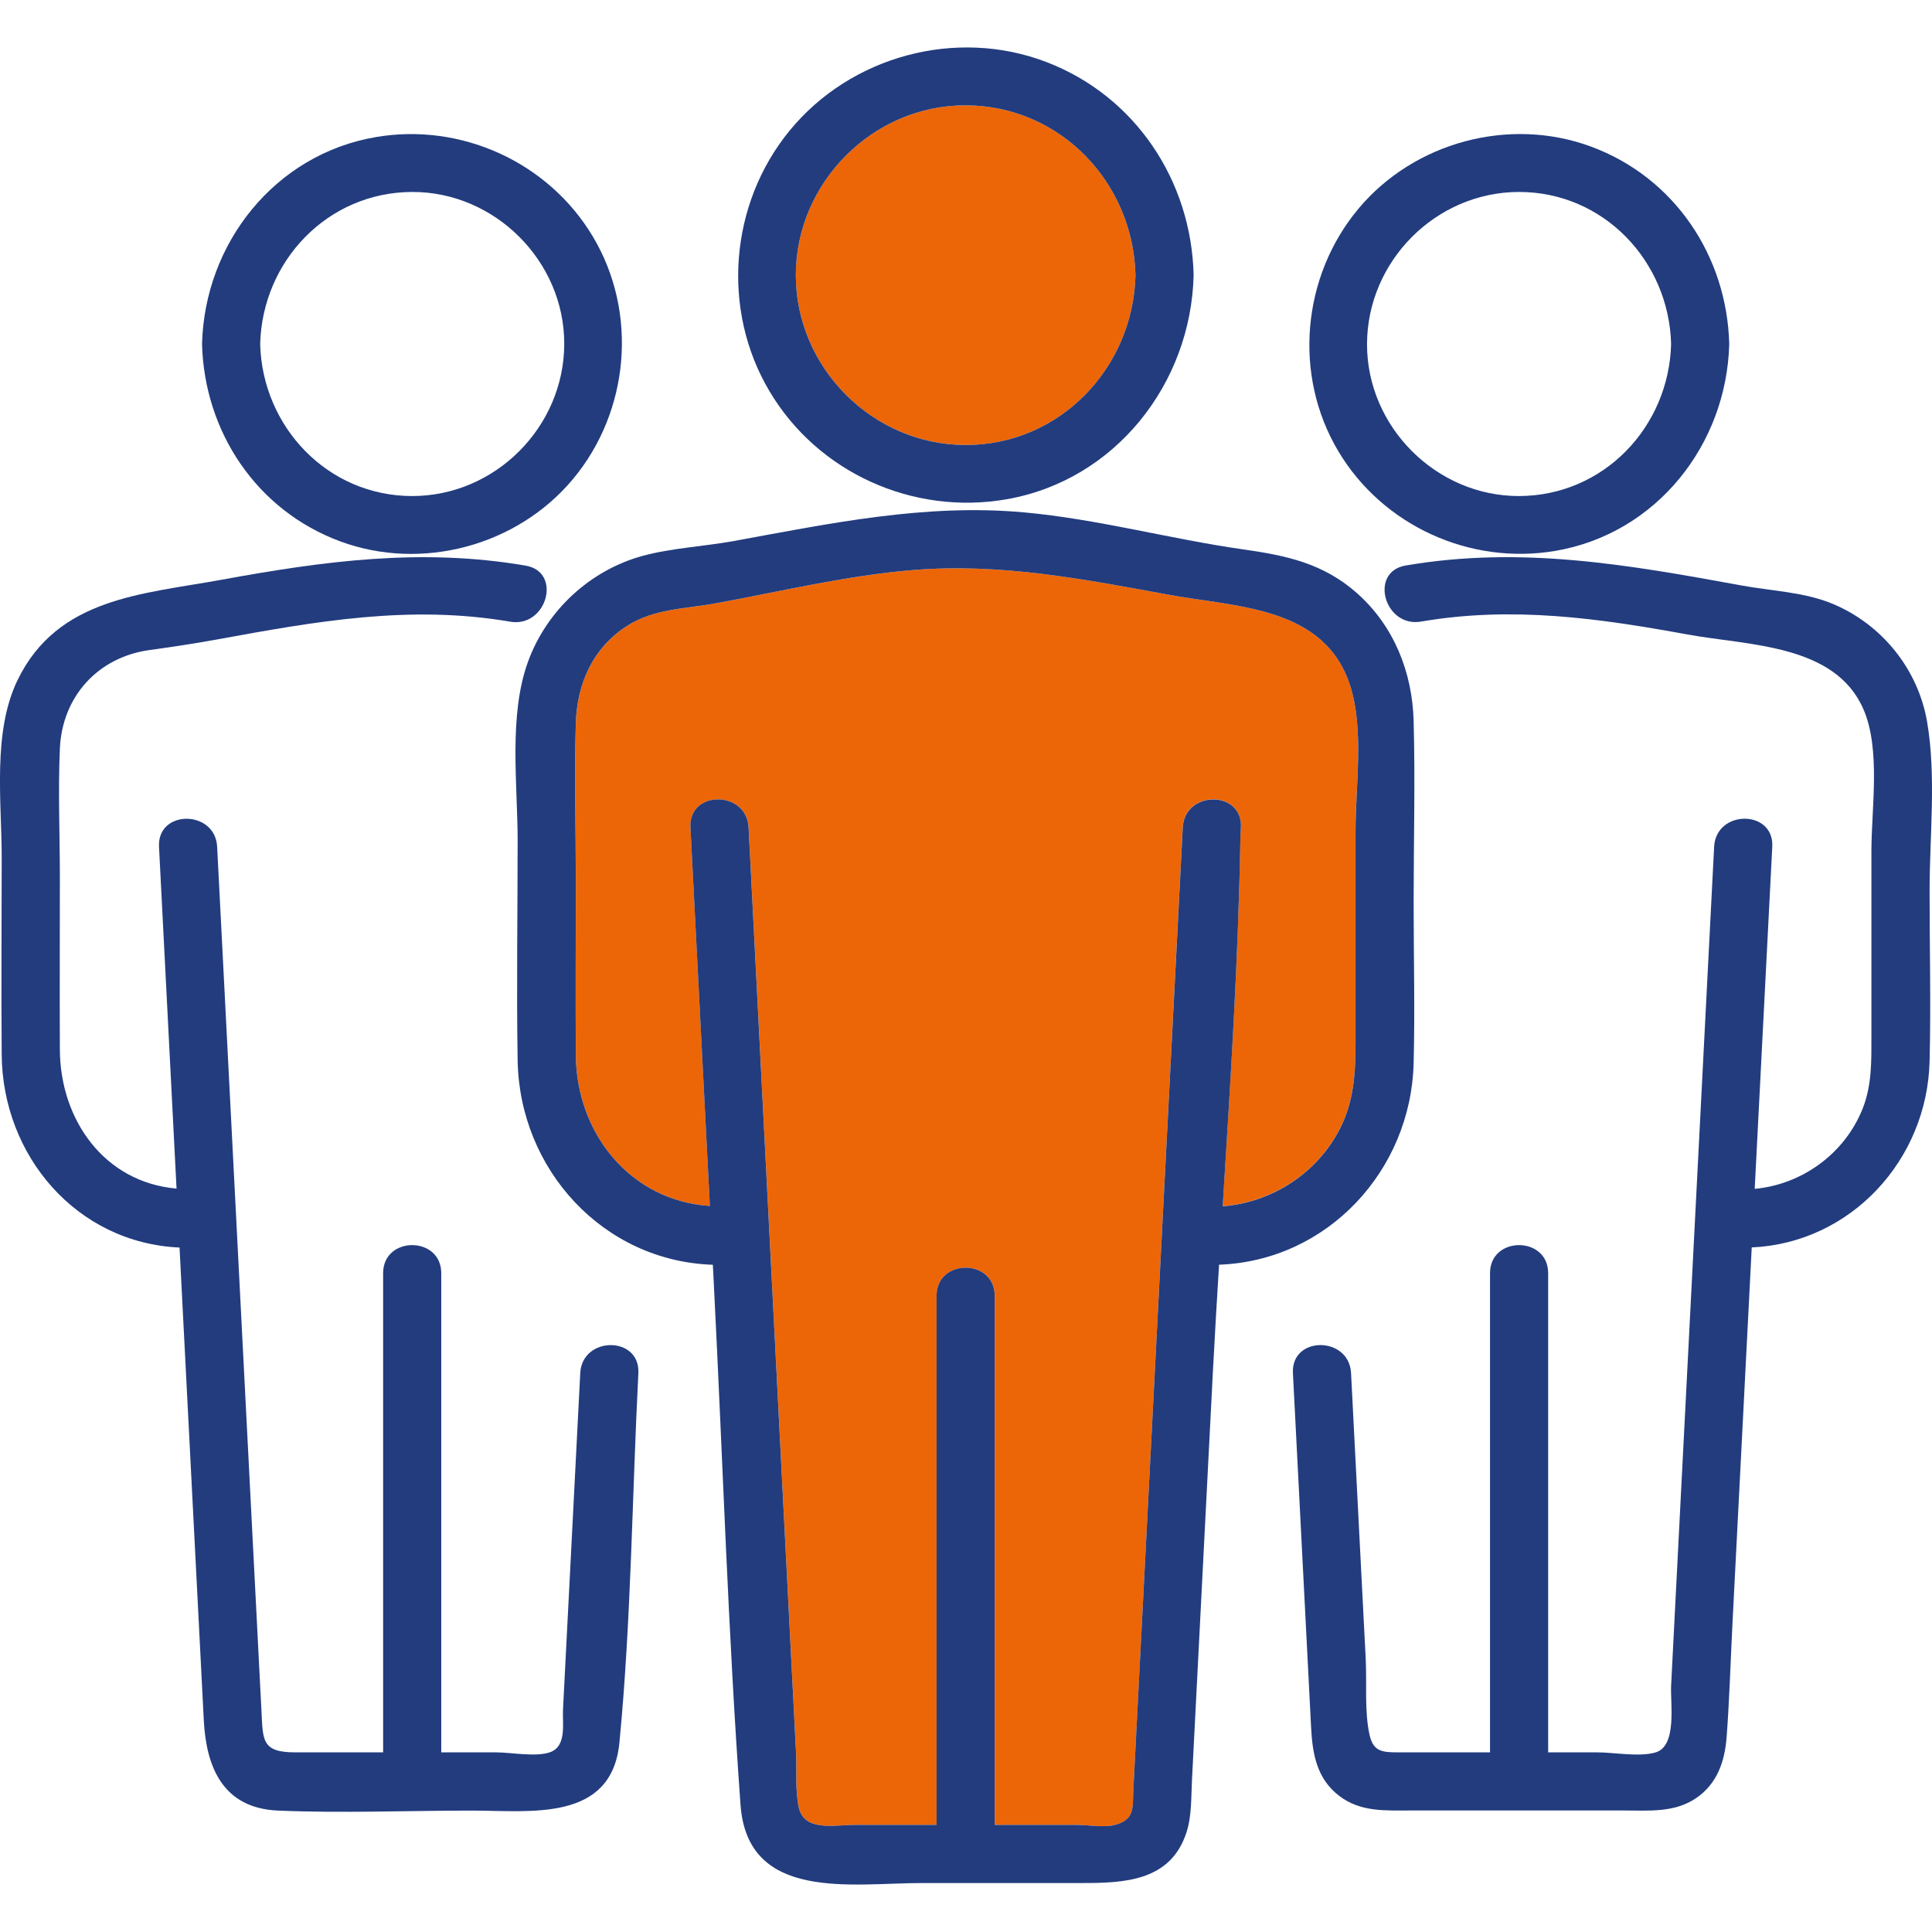
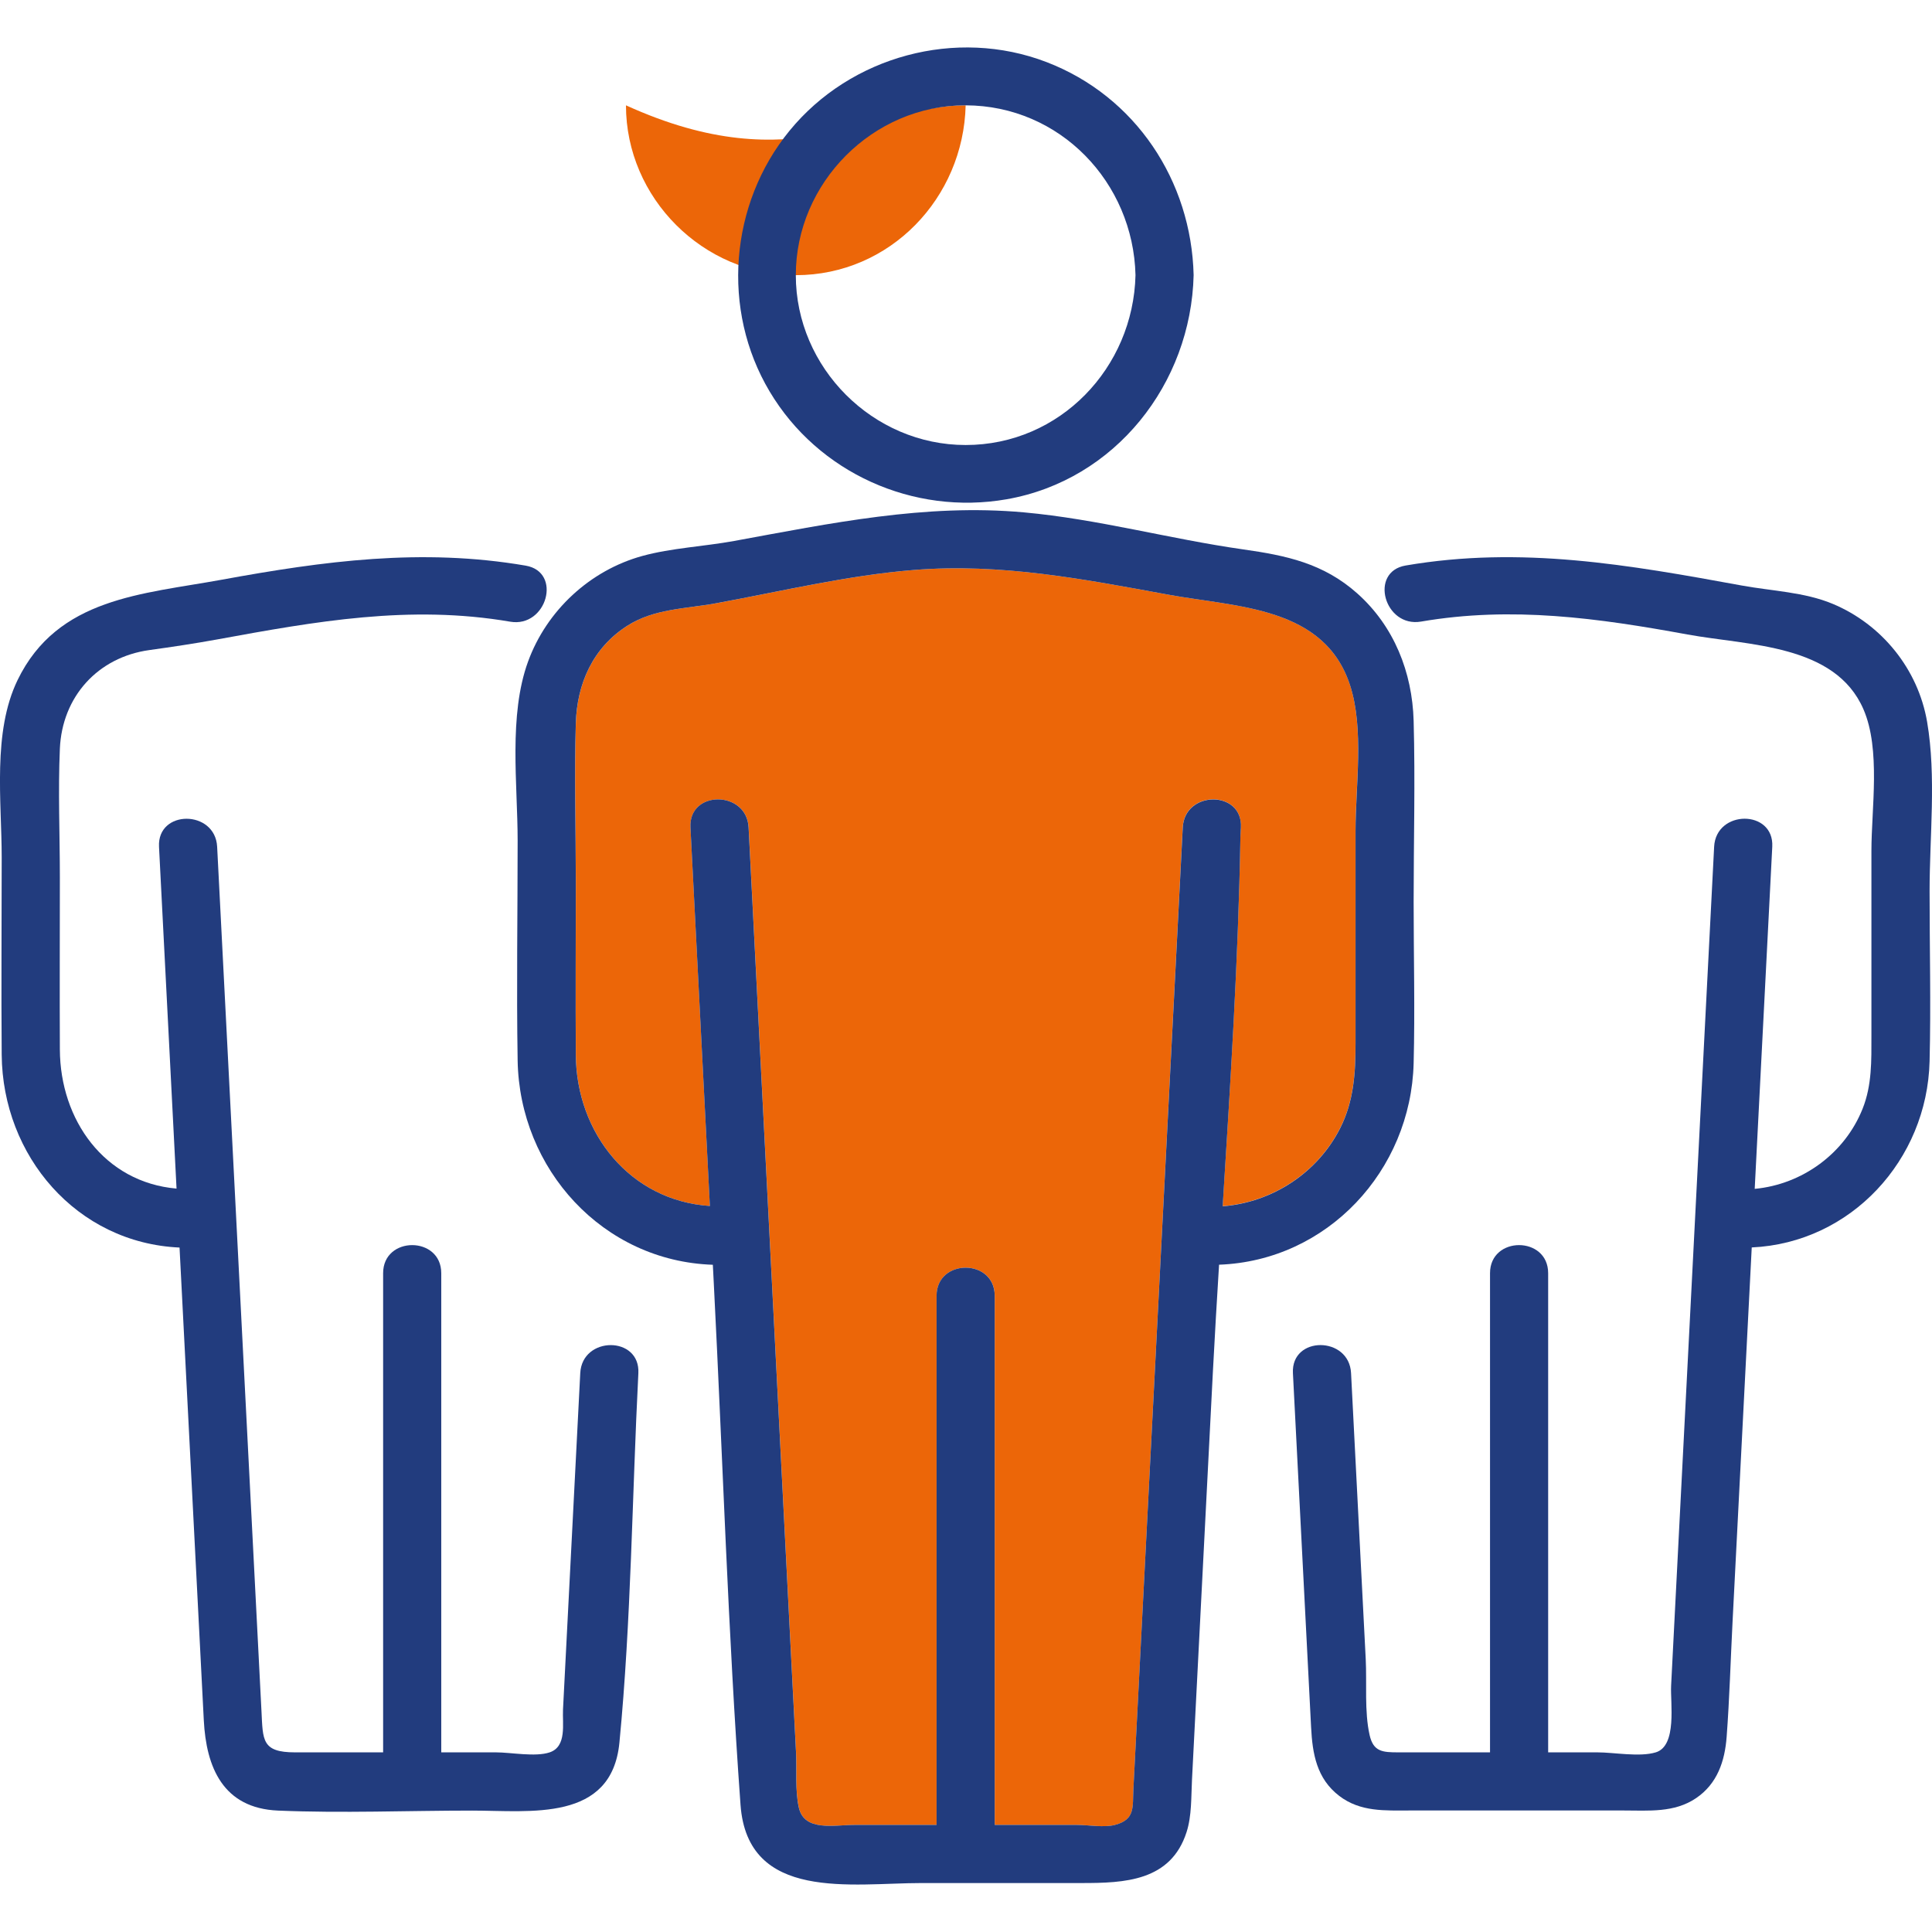
<svg xmlns="http://www.w3.org/2000/svg" version="1.1" id="Layer_2" x="0px" y="0px" width="56px" height="56px" viewBox="0 0 56 56" enable-background="new 0 0 56 56" xml:space="preserve">
  <path fill="#EC6608" d="M39.29,24.081c0,2.053,0,4.105,0,6.158  c0,0.854-0.047,1.67-0.444,2.456c-0.655,1.298-1.97,2.155-3.407,2.267  c0.223-3.566,0.453-7.137,0.514-10.7c0.002-0.094,0.01-0.188,0.014-0.281  c0.056-1.084-1.63-1.081-1.685,0c-0.477,9.299-0.954,18.597-1.43,27.896  c-0.025,0.493,0.061,0.863-0.534,1.019c-0.318,0.083-0.773,0-1.099,0  c-0.682,0-1.365,0-2.047,0c-0.113,0-0.226,0-0.339,0c0-5.113,0-10.225,0-15.338  c0-1.084-1.685-1.086-1.685,0c0,5.112,0,10.225,0,15.338c-0.795,0-1.591,0-2.386,0  c-0.572,0-1.448,0.202-1.606-0.5c-0.113-0.499-0.056-1.098-0.082-1.606  c-0.053-1.039-0.107-2.077-0.16-3.116c-0.154-3.009-0.309-6.018-0.463-9.027  c-0.251-4.888-0.501-9.777-0.752-14.665c-0.055-1.079-1.741-1.086-1.685,0  c0.188,3.658,0.375,7.316,0.563,10.974c-2.315-0.153-3.871-2.115-3.886-4.38  c-0.01-1.678,0-3.356,0-5.034c0-1.523-0.045-3.054,0-4.576  c0.034-1.151,0.494-2.191,1.492-2.828c0.779-0.498,1.682-0.489,2.561-0.65  c1.898-0.347,3.821-0.812,5.747-0.967c2.523-0.203,4.923,0.266,7.382,0.717  c1.987,0.364,4.525,0.336,5.264,2.637C39.54,21.135,39.29,22.783,39.29,24.081z  " />
-   <path fill="#EC6608" d="M27.99,3.053c2.734,0.006,4.859,2.233,4.923,4.923  c-0.064,2.684-2.189,4.923-4.923,4.923c-2.686,0-4.923-2.237-4.923-4.923  C23.067,5.295,25.304,3.047,27.99,3.053z" />
+   <path fill="#EC6608" d="M27.99,3.053c-0.064,2.684-2.189,4.923-4.923,4.923c-2.686,0-4.923-2.237-4.923-4.923  C23.067,5.295,25.304,3.047,27.99,3.053z" />
  <path fill="#223C7E" d="M40.975,30.819c0.04-1.558,0-3.122,0-4.681  c0-1.746,0.048-3.499,0-5.244c-0.039-1.406-0.568-2.743-1.632-3.692  c-0.985-0.878-2.065-1.101-3.312-1.278c-2.127-0.302-4.21-0.879-6.354-1.073  c-2.859-0.259-5.608,0.319-8.397,0.829c-0.866,0.159-1.824,0.204-2.663,0.435  c-1.518,0.418-2.771,1.581-3.31,3.058c-0.572,1.566-0.303,3.561-0.303,5.193  c0,2.123-0.035,4.249,0,6.371c0.052,3.148,2.467,5.818,5.658,5.923  c0.01,0.196,0.02,0.391,0.03,0.587c0.257,5.018,0.41,10.053,0.772,15.065  c0.204,2.82,3.228,2.269,5.247,2.269c1.548,0,3.095,0,4.643,0  c1.237,0,2.583-0.05,3.04-1.479c0.151-0.471,0.131-1.016,0.156-1.508  c0.048-0.938,0.096-1.876,0.144-2.815c0.154-3.012,0.309-6.024,0.463-9.036  c0.053-1.027,0.115-2.056,0.178-3.085C38.477,36.544,40.896,33.929,40.975,30.819z   M32.851,51.877c-0.025,0.493,0.061,0.863-0.534,1.019  c-0.318,0.083-0.773,0-1.099,0c-0.682,0-1.365,0-2.047,0c-0.113,0-0.226,0-0.339,0  c0-5.113,0-10.225,0-15.338c0-1.084-1.685-1.086-1.685,0c0,5.112,0,10.225,0,15.338  c-0.795,0-1.591,0-2.386,0c-0.572,0-1.448,0.202-1.606-0.5  c-0.113-0.499-0.056-1.098-0.082-1.606c-0.053-1.039-0.107-2.077-0.16-3.116  c-0.154-3.009-0.309-6.018-0.463-9.027c-0.251-4.888-0.501-9.777-0.752-14.665  c-0.055-1.079-1.741-1.086-1.685,0c0.188,3.658,0.375,7.316,0.563,10.974  c-2.315-0.153-3.871-2.115-3.886-4.38c-0.01-1.678,0-3.356,0-5.034  c0-1.523-0.045-3.054,0-4.576c0.034-1.151,0.494-2.191,1.492-2.828  c0.779-0.498,1.682-0.489,2.561-0.65c1.898-0.347,3.821-0.812,5.747-0.967  c2.523-0.203,4.923,0.266,7.382,0.717c1.987,0.364,4.525,0.336,5.264,2.637  c0.406,1.263,0.155,2.911,0.155,4.209c0,2.053,0,4.105,0,6.158  c0,0.854-0.047,1.67-0.444,2.456c-0.655,1.298-1.97,2.155-3.407,2.267  c0.223-3.566,0.453-7.137,0.514-10.7c0.002-0.094,0.01-0.188,0.014-0.281  c0.056-1.084-1.63-1.081-1.685,0C33.805,33.279,33.328,42.578,32.851,51.877z" />
  <path fill="#223C7E" d="M29.175,14.472c3.155-0.551,5.348-3.355,5.423-6.497  c-0.065-2.732-1.684-5.185-4.262-6.175c-2.621-1.006-5.678-0.178-7.451,1.989  c-1.738,2.123-1.986,5.194-0.577,7.558C23.715,13.711,26.476,14.943,29.175,14.472z   M27.99,3.053c2.734,0.006,4.859,2.233,4.923,4.923  c-0.064,2.684-2.189,4.923-4.923,4.923c-2.686,0-4.923-2.237-4.923-4.923  C23.067,5.295,25.304,3.047,27.99,3.053z" />
  <path fill="#223C7E" d="M55.859,20.928c-0.26-1.529-1.31-2.829-2.737-3.425  c-0.82-0.343-1.759-0.371-2.634-0.531c-3.279-0.6-6.394-1.155-9.746-0.58  c-1.067,0.183-0.615,1.807,0.448,1.625c2.636-0.452,5.136-0.1,7.723,0.374  c1.766,0.323,4.281,0.273,5.101,2.17c0.504,1.165,0.23,2.877,0.23,4.103  c0,1.786,0,3.571,0,5.357c0,0.72,0.018,1.429-0.255,2.115  c-0.517,1.299-1.75,2.196-3.128,2.324c0.008-0.162,0.017-0.323,0.025-0.485  c0.161-3.144,0.322-6.288,0.484-9.432c0.056-1.084-1.63-1.081-1.685,0  c-0.335,6.531-0.67,13.063-1.005,19.594c-0.081,1.576-0.162,3.151-0.242,4.727  c-0.025,0.493,0.18,1.74-0.444,1.929c-0.472,0.143-1.207,0-1.697,0  c-0.474,0-0.949,0-1.423,0c0-4.63,0-9.259,0-13.889c0-1.084-1.685-1.086-1.685,0  c0,4.63,0,9.259,0,13.889c-0.048,0-0.097,0-0.145,0c-0.839,0-1.677,0-2.516,0  c-0.457,0-0.72-0.019-0.829-0.5c-0.155-0.684-0.077-1.508-0.113-2.207  c-0.06-1.174-0.12-2.347-0.181-3.521c-0.081-1.588-0.163-3.177-0.244-4.765  c-0.055-1.079-1.741-1.086-1.685,0c0.176,3.423,0.351,6.846,0.527,10.269  c0.039,0.762,0.159,1.483,0.815,1.986c0.615,0.471,1.331,0.423,2.056,0.423  c2.062,0,4.124,0,6.186,0c0.724,0,1.469,0.072,2.102-0.358  c0.617-0.418,0.834-1.075,0.886-1.781c0.083-1.108,0.114-2.223,0.171-3.332  c0.185-3.616,0.371-7.233,0.556-10.849c2.877-0.132,5.085-2.538,5.155-5.396  c0.041-1.64,0-3.287,0-4.927C55.93,24.244,56.128,22.507,55.859,20.928z" />
-   <path fill="#223C7E" d="M45.08,15.968c2.933-0.498,4.967-3.079,5.043-5.997  c-0.067-2.551-1.588-4.829-4.009-5.723c-2.365-0.873-5.125-0.129-6.739,1.802  c-1.641,1.964-1.899,4.825-0.581,7.033C40.082,15.239,42.609,16.387,45.08,15.968z   M44.031,5.564c2.451,0,4.344,2.004,4.407,4.407  c-0.063,2.407-1.956,4.401-4.407,4.407c-2.398,0.006-4.413-2.008-4.407-4.407  C39.631,7.567,41.624,5.564,44.031,5.564z" />
  <path fill="#223C7E" d="M16.819,39.8c-0.167,3.251-0.333,6.501-0.5,9.752  c-0.021,0.415,0.116,1.071-0.386,1.241c-0.415,0.14-1.123,0-1.555,0  c-0.529,0-1.058,0-1.588,0c0-4.63,0-9.259,0-13.889c0-1.084-1.685-1.086-1.685,0  c0,4.63,0,9.259,0,13.889c-0.852,0-1.703,0-2.555,0c-0.968,0-0.928-0.359-0.971-1.191  c-0.07-1.372-0.141-2.744-0.211-4.116c-0.215-4.186-0.429-8.373-0.644-12.559  c-0.143-2.794-0.287-5.589-0.43-8.383c-0.055-1.079-1.741-1.086-1.685,0  c0.169,3.303,0.339,6.605,0.508,9.908c-2.095-0.182-3.373-1.993-3.382-4.029  c-0.008-1.661,0-3.322,0-4.983c0-1.242-0.054-2.497,0-3.737  c0.065-1.506,1.096-2.652,2.593-2.86c0.66-0.092,1.311-0.189,1.97-0.309  c2.846-0.521,5.58-1.013,8.49-0.514c1.061,0.182,1.517-1.442,0.448-1.625  c-3.019-0.517-5.85-0.133-8.813,0.409c-2.286,0.419-4.753,0.513-5.914,2.909  c-0.733,1.514-0.46,3.512-0.46,5.144c0,1.905-0.016,3.81,0,5.715  c0.024,2.93,2.171,5.455,5.155,5.589c0.162,3.163,0.324,6.325,0.487,9.488  c0.072,1.405,0.144,2.81,0.216,4.215c0.07,1.359,0.554,2.549,2.153,2.617  c1.869,0.079,3.758,0,5.628,0c1.678,0,4.042,0.342,4.266-1.971  c0.343-3.546,0.367-7.148,0.549-10.706C18.56,38.716,16.874,38.719,16.819,39.8  z" />
-   <path fill="#223C7E" d="M9.865,15.693c2.365,0.873,5.125,0.129,6.739-1.802  c1.641-1.964,1.899-4.825,0.581-7.033c-1.287-2.157-3.814-3.306-6.285-2.886  C7.966,4.471,5.932,7.052,5.856,9.97C5.923,12.521,7.444,14.8,9.865,15.693z   M11.948,5.564c2.398-0.006,4.413,2.008,4.407,4.407  c-0.006,2.404-1.999,4.407-4.407,4.407c-2.451,0-4.344-2.004-4.407-4.407  C7.604,7.563,9.497,5.57,11.948,5.564z" />
</svg>